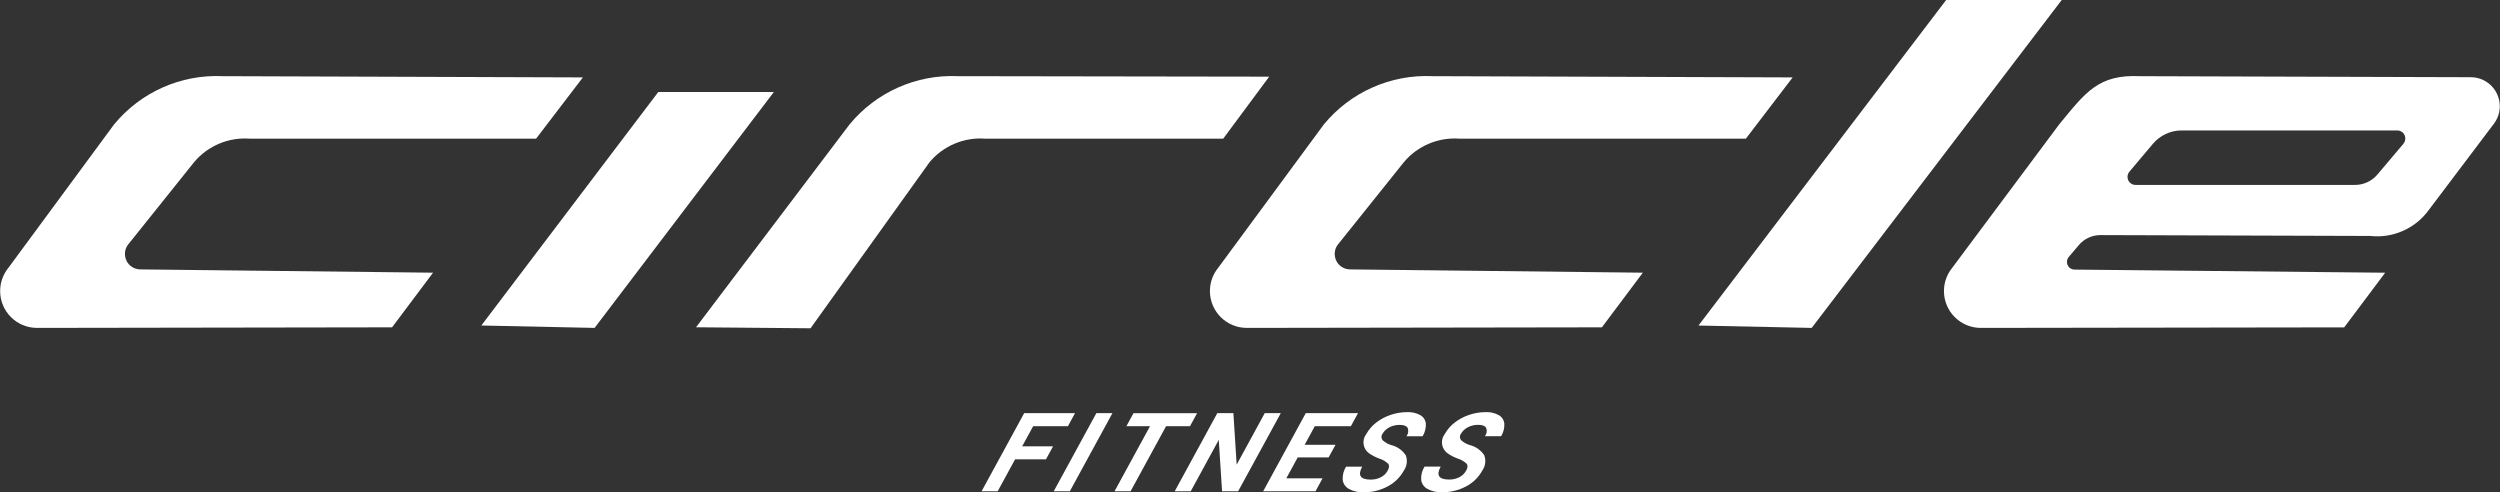
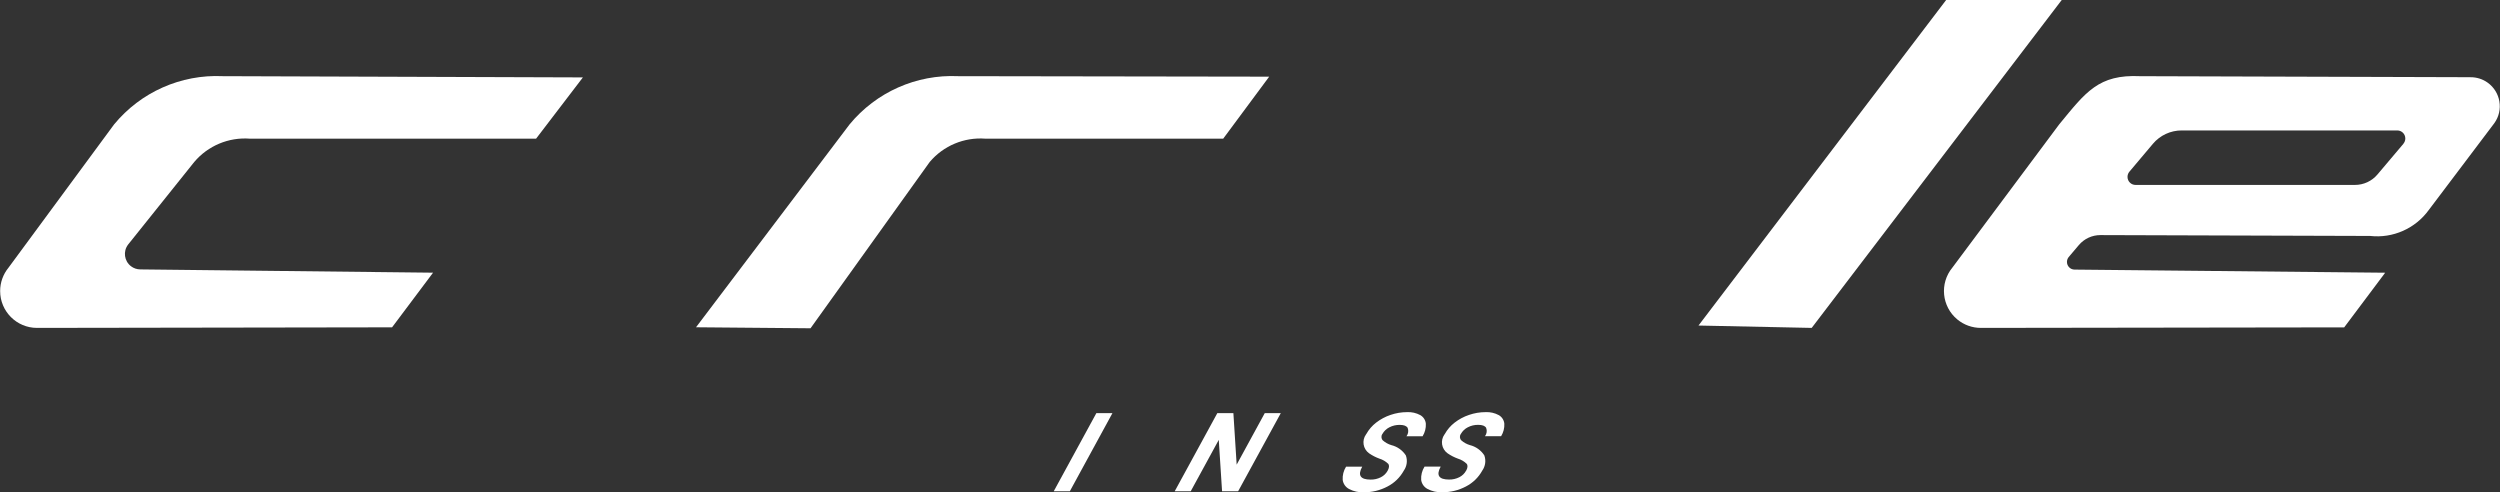
<svg xmlns="http://www.w3.org/2000/svg" id="a" data-name="Layer 1" width="166.209" height="32.731" viewBox="0 0 166.209 32.731">
  <rect x="0" y="0" width="166.209" height="32.731" fill="#333333" stroke="none" />
  <defs>
    <clipPath id="c">
      <rect width="166.209" height="32.731" fill="none" />
    </clipPath>
  </defs>
  <g id="b" data-name="Group 291">
    <g clip-path="url(#c)">
      <g id="d" data-name="Group 1">
        <path id="e" data-name="Path 1" d="m46.274,21.758l10.209-13.488c1.767-2.145,4.441-3.333,7.217-3.206l20.68.033-3.057,4.122h-15.812c-1.41-.107-2.787.469-3.7,1.549l-7.924,11.057-7.613-.067Z" fill="#fff" />
-         <path id="f" data-name="Path 2" d="m43.765,6.116h7.684l-11.918,15.684-7.531-.159,11.765-15.525Z" fill="#fff" />
        <path id="g" data-name="Path 3" d="m129.387,0h7.684l-16.623,21.8-7.527-.157L129.387,0Z" fill="#fff" />
-         <path id="h" data-name="Path 4" d="m119.183,5.146l-3.112,4.073h-19.026c-1.41-.107-2.787.469-3.7,1.549l-4.4,5.494c-.344.451-.256,1.096.195,1.439.178.136.397.21.621.21l19.46.218-2.721,3.633-23.615.038c-1.353-.003-2.448-1.102-2.445-2.455.001-.563.196-1.109.553-1.545l7.024-9.53c1.767-2.146,4.441-3.334,7.218-3.206l23.948.082Z" fill="#fff" />
-         <path id="i" data-name="Path 5" d="m69.54,30.538h-2.054l-1.156,2.121h-1.07l2.831-5.191h3.38l-.471.867h-2.312l-.731,1.34h2.054l-.471.863Z" fill="#fff" />
        <path id="j" data-name="Path 6" d="m71.127,32.659h-1.07l2.832-5.191h1.069l-2.831,5.191Z" fill="#fff" />
-         <path id="k" data-name="Path 7" d="m79.115,28.335h-1.59l-2.359,4.324h-1.066l2.358-4.324h-1.571l.472-.866h4.228l-.472.866Z" fill="#fff" />
        <path id="l" data-name="Path 8" d="m82.317,32.659h-1.07l-.219-3.415-1.863,3.415h-1.065l2.831-5.191h1.069l.218,3.423,1.867-3.423h1.066l-2.834,5.191Z" fill="#fff" />
-         <path id="m" data-name="Path 9" d="m88.331,30.41h-2.054l-.758,1.39h2.41l-.469.859h-3.479l2.831-5.191h3.473l-.473.866h-2.4l-.674,1.237h2.053l-.46.839Z" fill="#fff" />
        <path id="n" data-name="Path 10" d="m92.253,31.3c.11-.2.123-.355.04-.465-.165-.159-.365-.277-.584-.343-.243-.088-.474-.207-.687-.354-.404-.29-.495-.853-.205-1.256.008-.01.015-.021.023-.031.162-.292.383-.547.647-.751.289-.225.614-.399.961-.515.354-.122.726-.184,1.1-.185.306-.016.611.054.881.2.207.119.344.331.366.569.015.293-.06.584-.215.834h-1.071c.121-.159.15-.369.078-.555-.078-.133-.253-.2-.524-.2-.243-.004-.484.052-.7.165-.191.098-.35.25-.455.437-.095.129-.085.307.023.425.166.147.363.257.576.32.394.097.737.341.958.681.124.339.074.718-.135,1.013-.249.453-.627.821-1.087,1.057-.487.257-1.03.389-1.581.383-.338.015-.673-.061-.972-.219-.229-.12-.387-.343-.422-.6-.021-.311.057-.62.223-.884h1.074c-.313.573-.127.859.558.859.236.005.469-.049.68-.155.191-.095.348-.246.45-.433" fill="#fff" />
        <path id="o" data-name="Path 11" d="m97.471,31.3c.11-.2.123-.355.04-.465-.165-.159-.365-.277-.584-.343-.243-.088-.474-.207-.687-.354-.404-.29-.495-.853-.205-1.256.008-.01.015-.021.023-.031.162-.292.383-.547.647-.751.289-.225.614-.399.961-.515.354-.122.726-.184,1.1-.185.306-.016.611.054.881.2.207.119.344.331.366.569.015.292-.059.582-.213.831h-1.073c.121-.159.15-.369.078-.555-.078-.133-.253-.2-.524-.2-.243-.005-.484.052-.7.165-.192.097-.35.25-.456.437-.095.129-.085.307.023.425.166.147.363.257.576.32.394.097.737.341.958.681.124.339.074.718-.135,1.013-.249.453-.627.821-1.087,1.057-.487.257-1.03.389-1.581.383-.338.015-.673-.061-.972-.219-.229-.12-.387-.343-.422-.6-.021-.311.057-.62.223-.884h1.074c-.313.573-.127.859.558.859.236.005.469-.049.68-.155.191-.095.348-.246.45-.433" fill="#fff" />
        <path id="p" data-name="Path 12" d="m164.246,5.133l-21.961-.068c-2.777-.128-3.617,1.06-5.384,3.206l-7.1,9.52c-.861,1.044-.713,2.588.331,3.449.441.364.996.562,1.568.56l24.15-.035,2.725-3.634-20.653-.207c-.282-.003-.507-.234-.504-.516.001-.118.044-.233.12-.323l.671-.792c.358-.422.884-.665,1.437-.663l17.929.057c1.516.168,3.005-.492,3.9-1.727l4.36-5.775c.619-.867.418-2.072-.449-2.691-.332-.237-.73-.363-1.137-.359m-4.458,4.42l-1.729,2.045c-.373.442-.922.696-1.5.695h-14.583c-.295,0-.535-.239-.535-.535,0-.126.045-.249.126-.345l1.562-1.853c.476-.565,1.177-.891,1.915-.89h14.332c.295,0,.535.239.535.535,0,.126-.045.249-.126.345" fill="#fff" />
        <path id="q" data-name="Path 13" d="m38.753,5.146l-3.112,4.073h-19.026c-1.41-.107-2.787.469-3.7,1.549l-4.4,5.494c-.344.451-.256,1.096.195,1.439.178.136.397.21.621.21l19.46.218-2.725,3.633-23.611.038c-1.353-.003-2.448-1.102-2.445-2.455.001-.563.196-1.109.553-1.545l7.024-9.53c1.767-2.146,4.441-3.334,7.218-3.206l23.948.082Z" fill="#fff" />
      </g>
    </g>
  </g>
</svg>